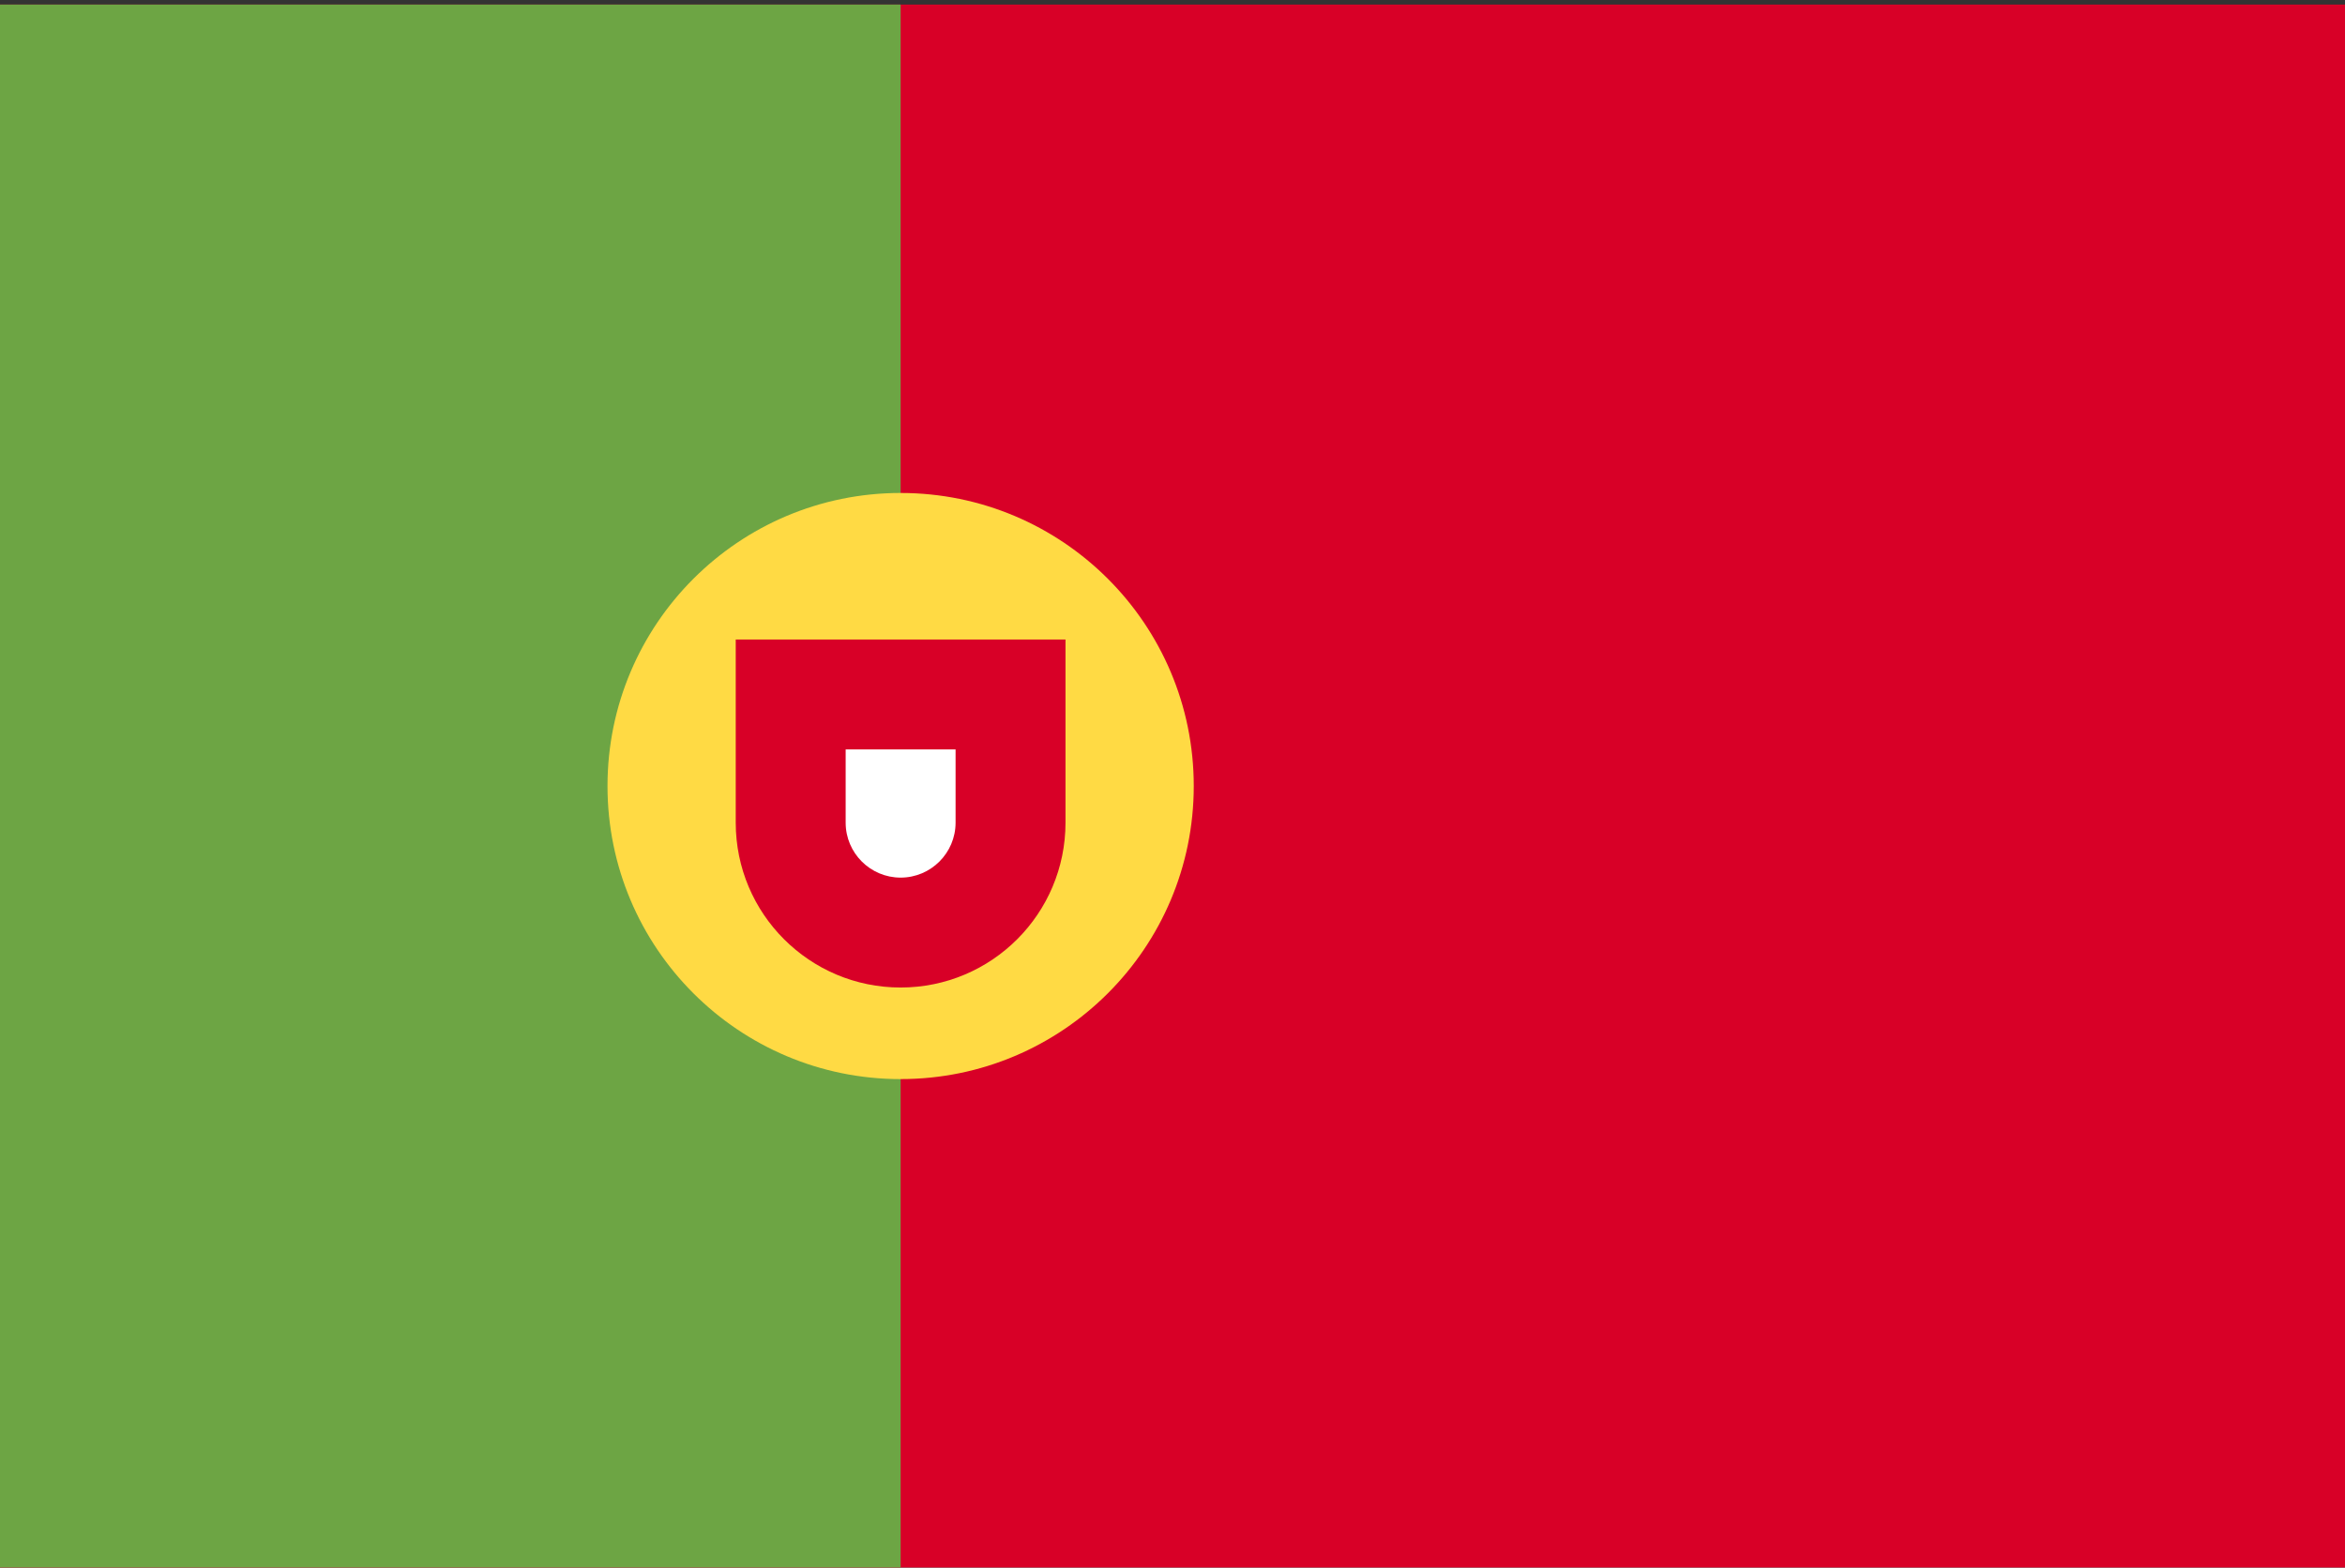
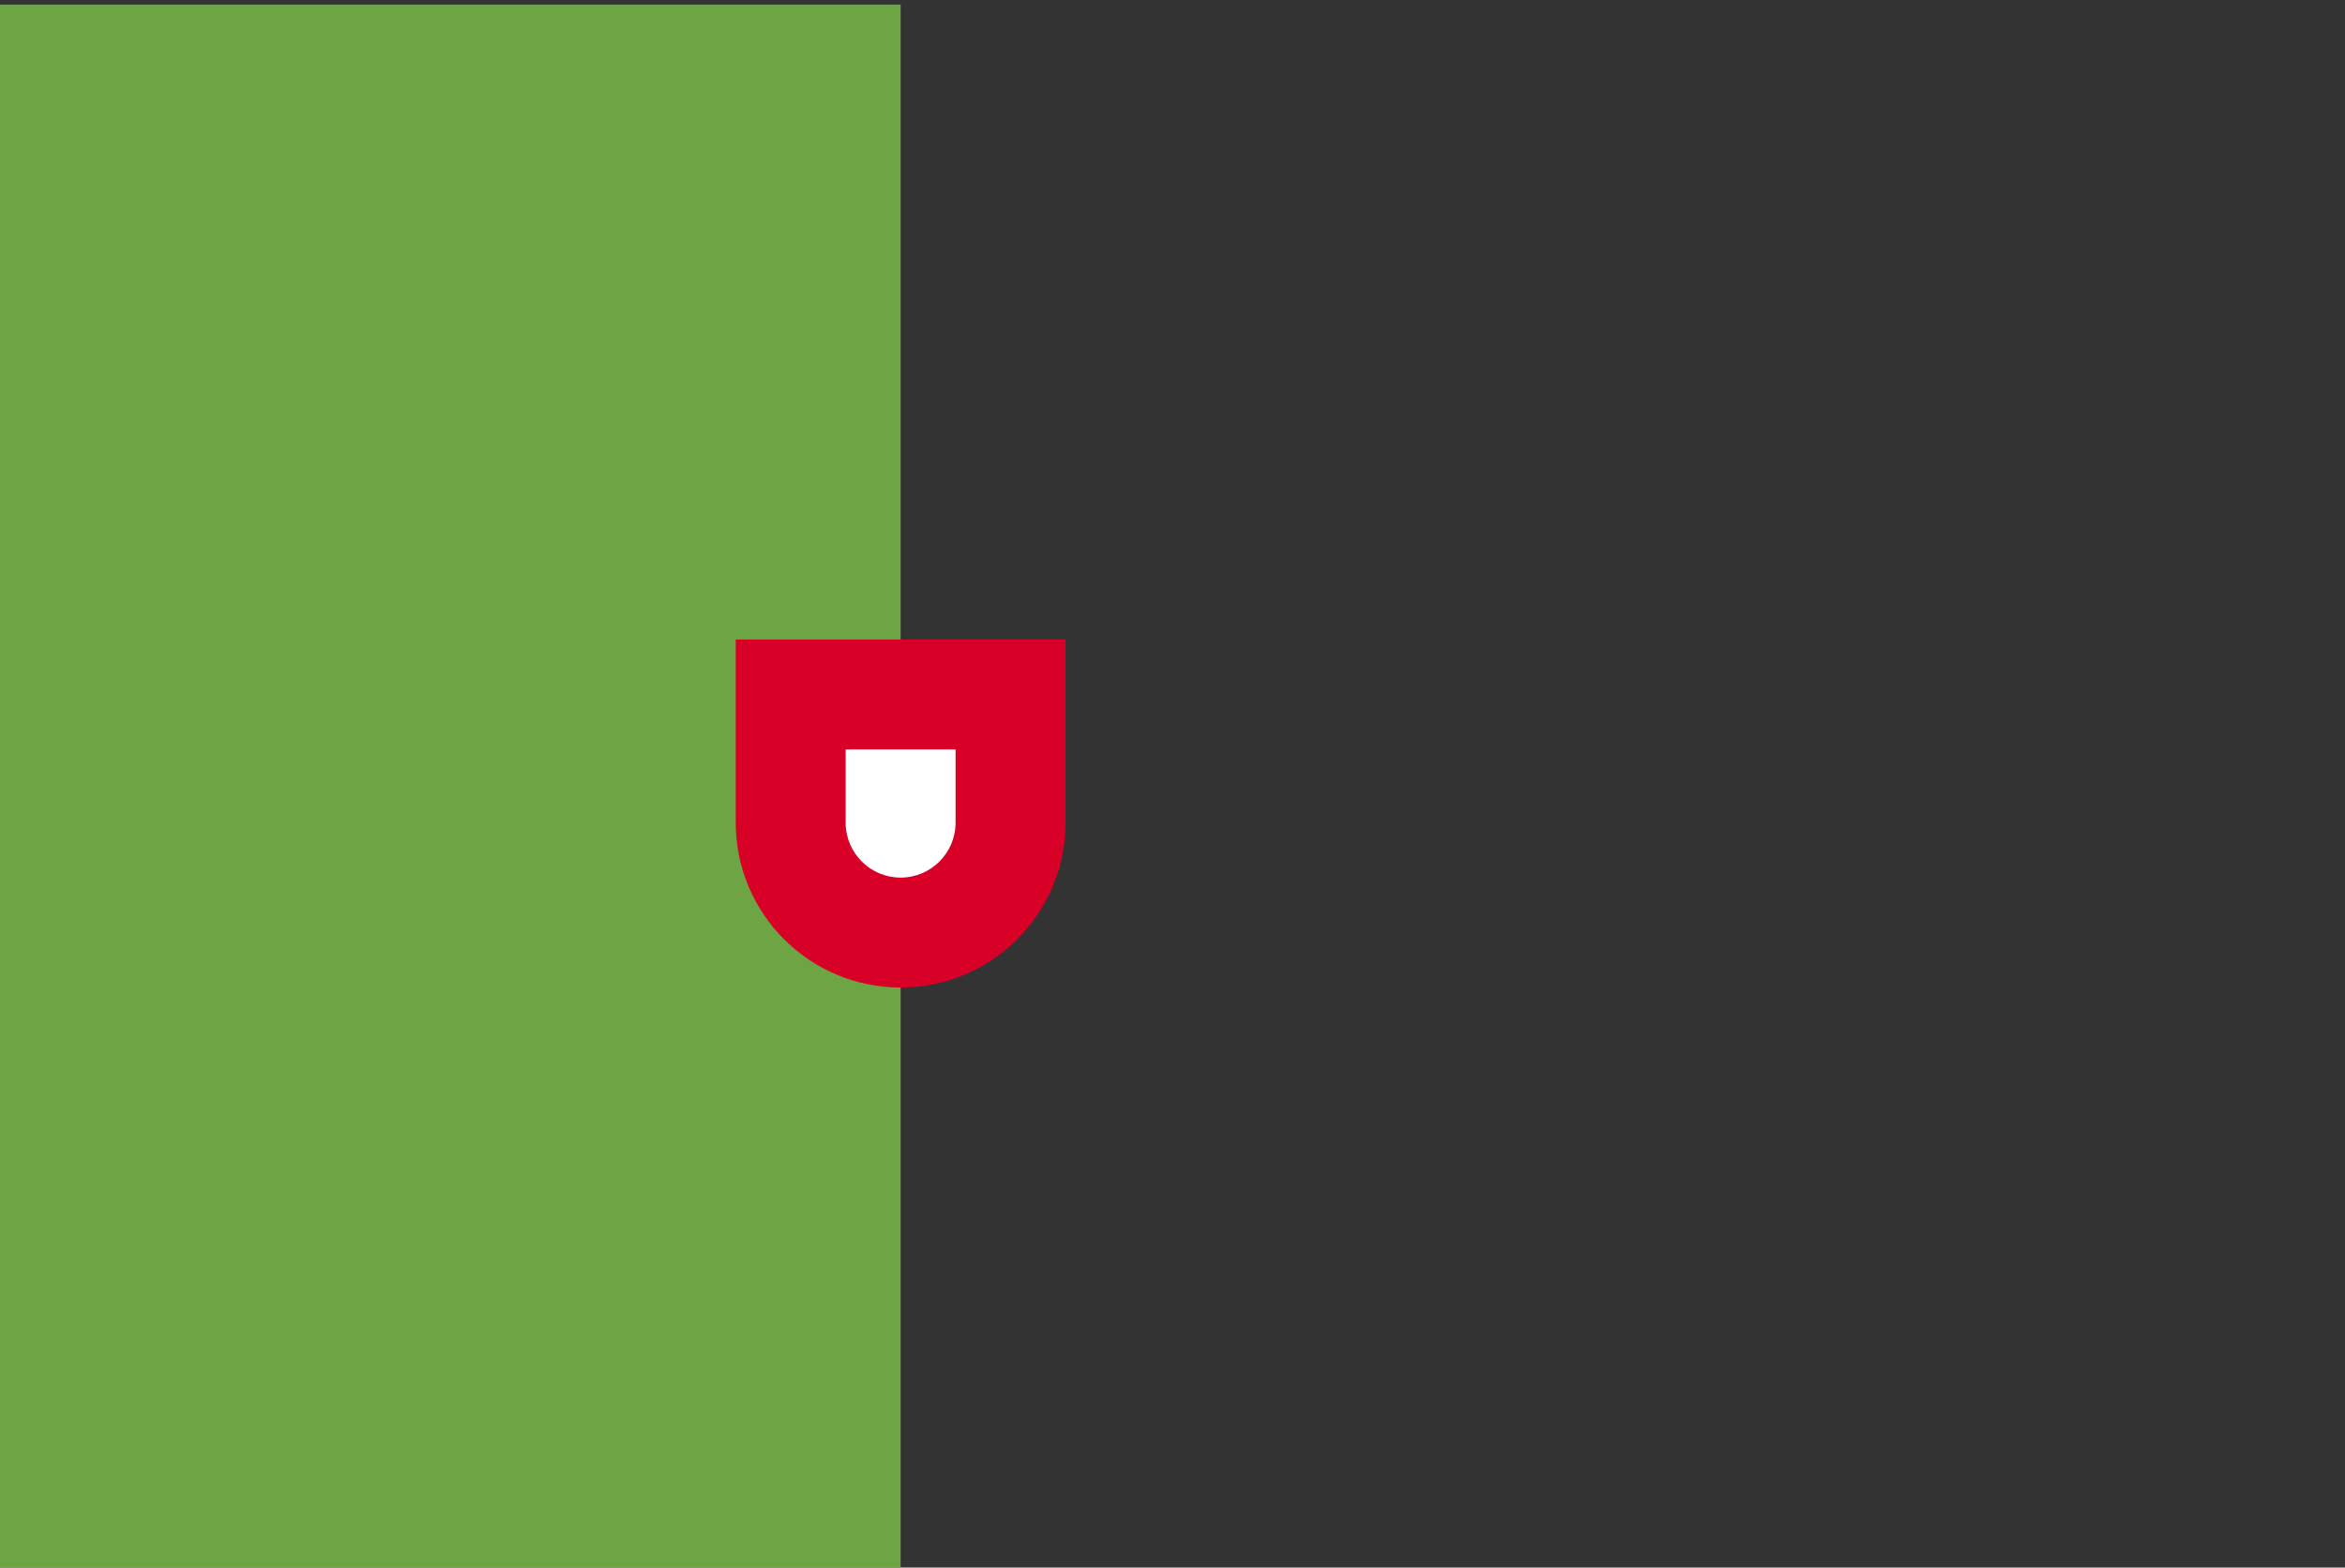
<svg xmlns="http://www.w3.org/2000/svg" width="513" height="343" viewBox="0 0 513 343" fill="none">
  <rect x="0" y="0" width="513" height="343" fill="#333333" stroke="none" />
  <g clip-path="url(#clip0_301_463)">
-     <path d="M0 0.996H513V342.988H0V0.996Z" fill="#D80027" />
    <path d="M197.025 0.996V342.988H0V0.996H197.025Z" fill="#6DA544" />
-     <path d="M197.025 236.117C232.44 236.117 261.15 207.407 261.15 171.992C261.15 136.577 232.44 107.867 197.025 107.867C161.61 107.867 132.9 136.577 132.9 171.992C132.9 207.407 161.61 236.117 197.025 236.117Z" fill="#FFDA44" />
    <path d="M160.952 139.93V180.009C160.952 199.93 177.101 216.079 197.022 216.079C216.943 216.079 233.092 199.93 233.092 180.009V139.93H160.952Z" fill="#D80027" />
    <path d="M197.022 192.031C190.392 192.031 184.999 186.638 184.999 180.008V163.977H209.046V180.008C209.045 186.637 203.651 192.031 197.022 192.031Z" fill="white" />
  </g>
  <defs>
    <clipPath id="clip0_301_463">
      <rect width="513" height="342" fill="white" transform="translate(0 0.992)" />
    </clipPath>
  </defs>
</svg>